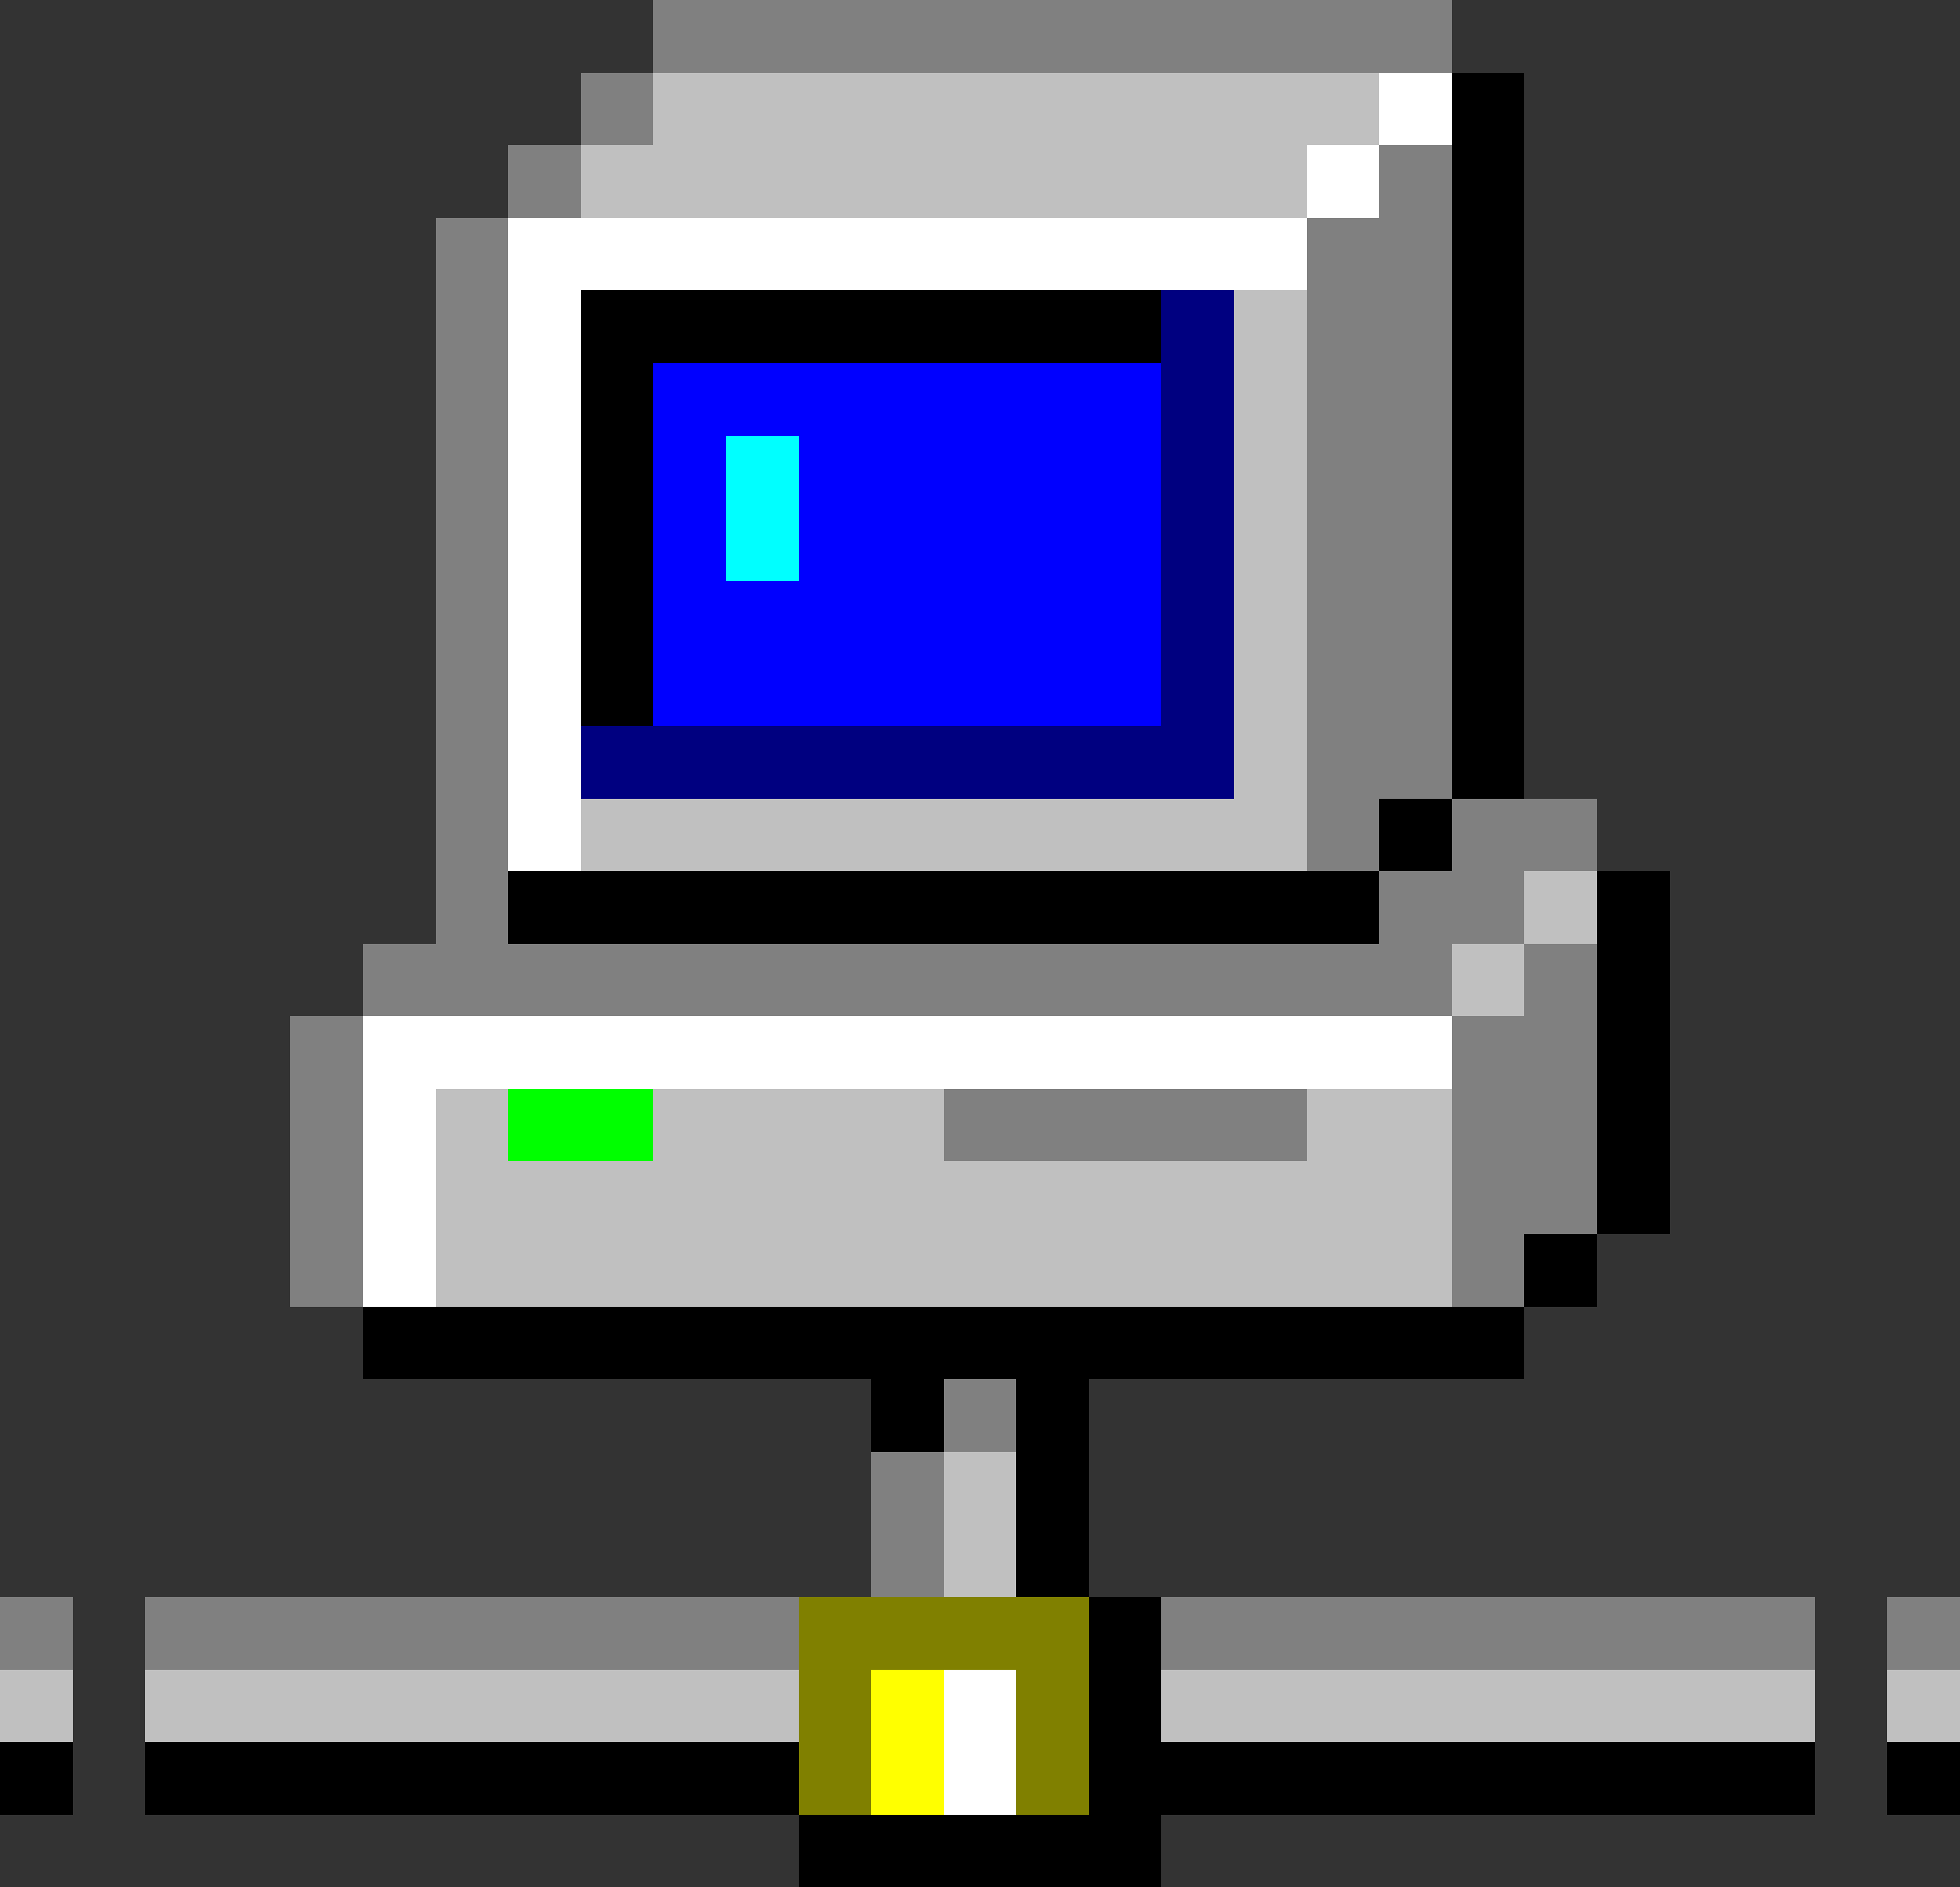
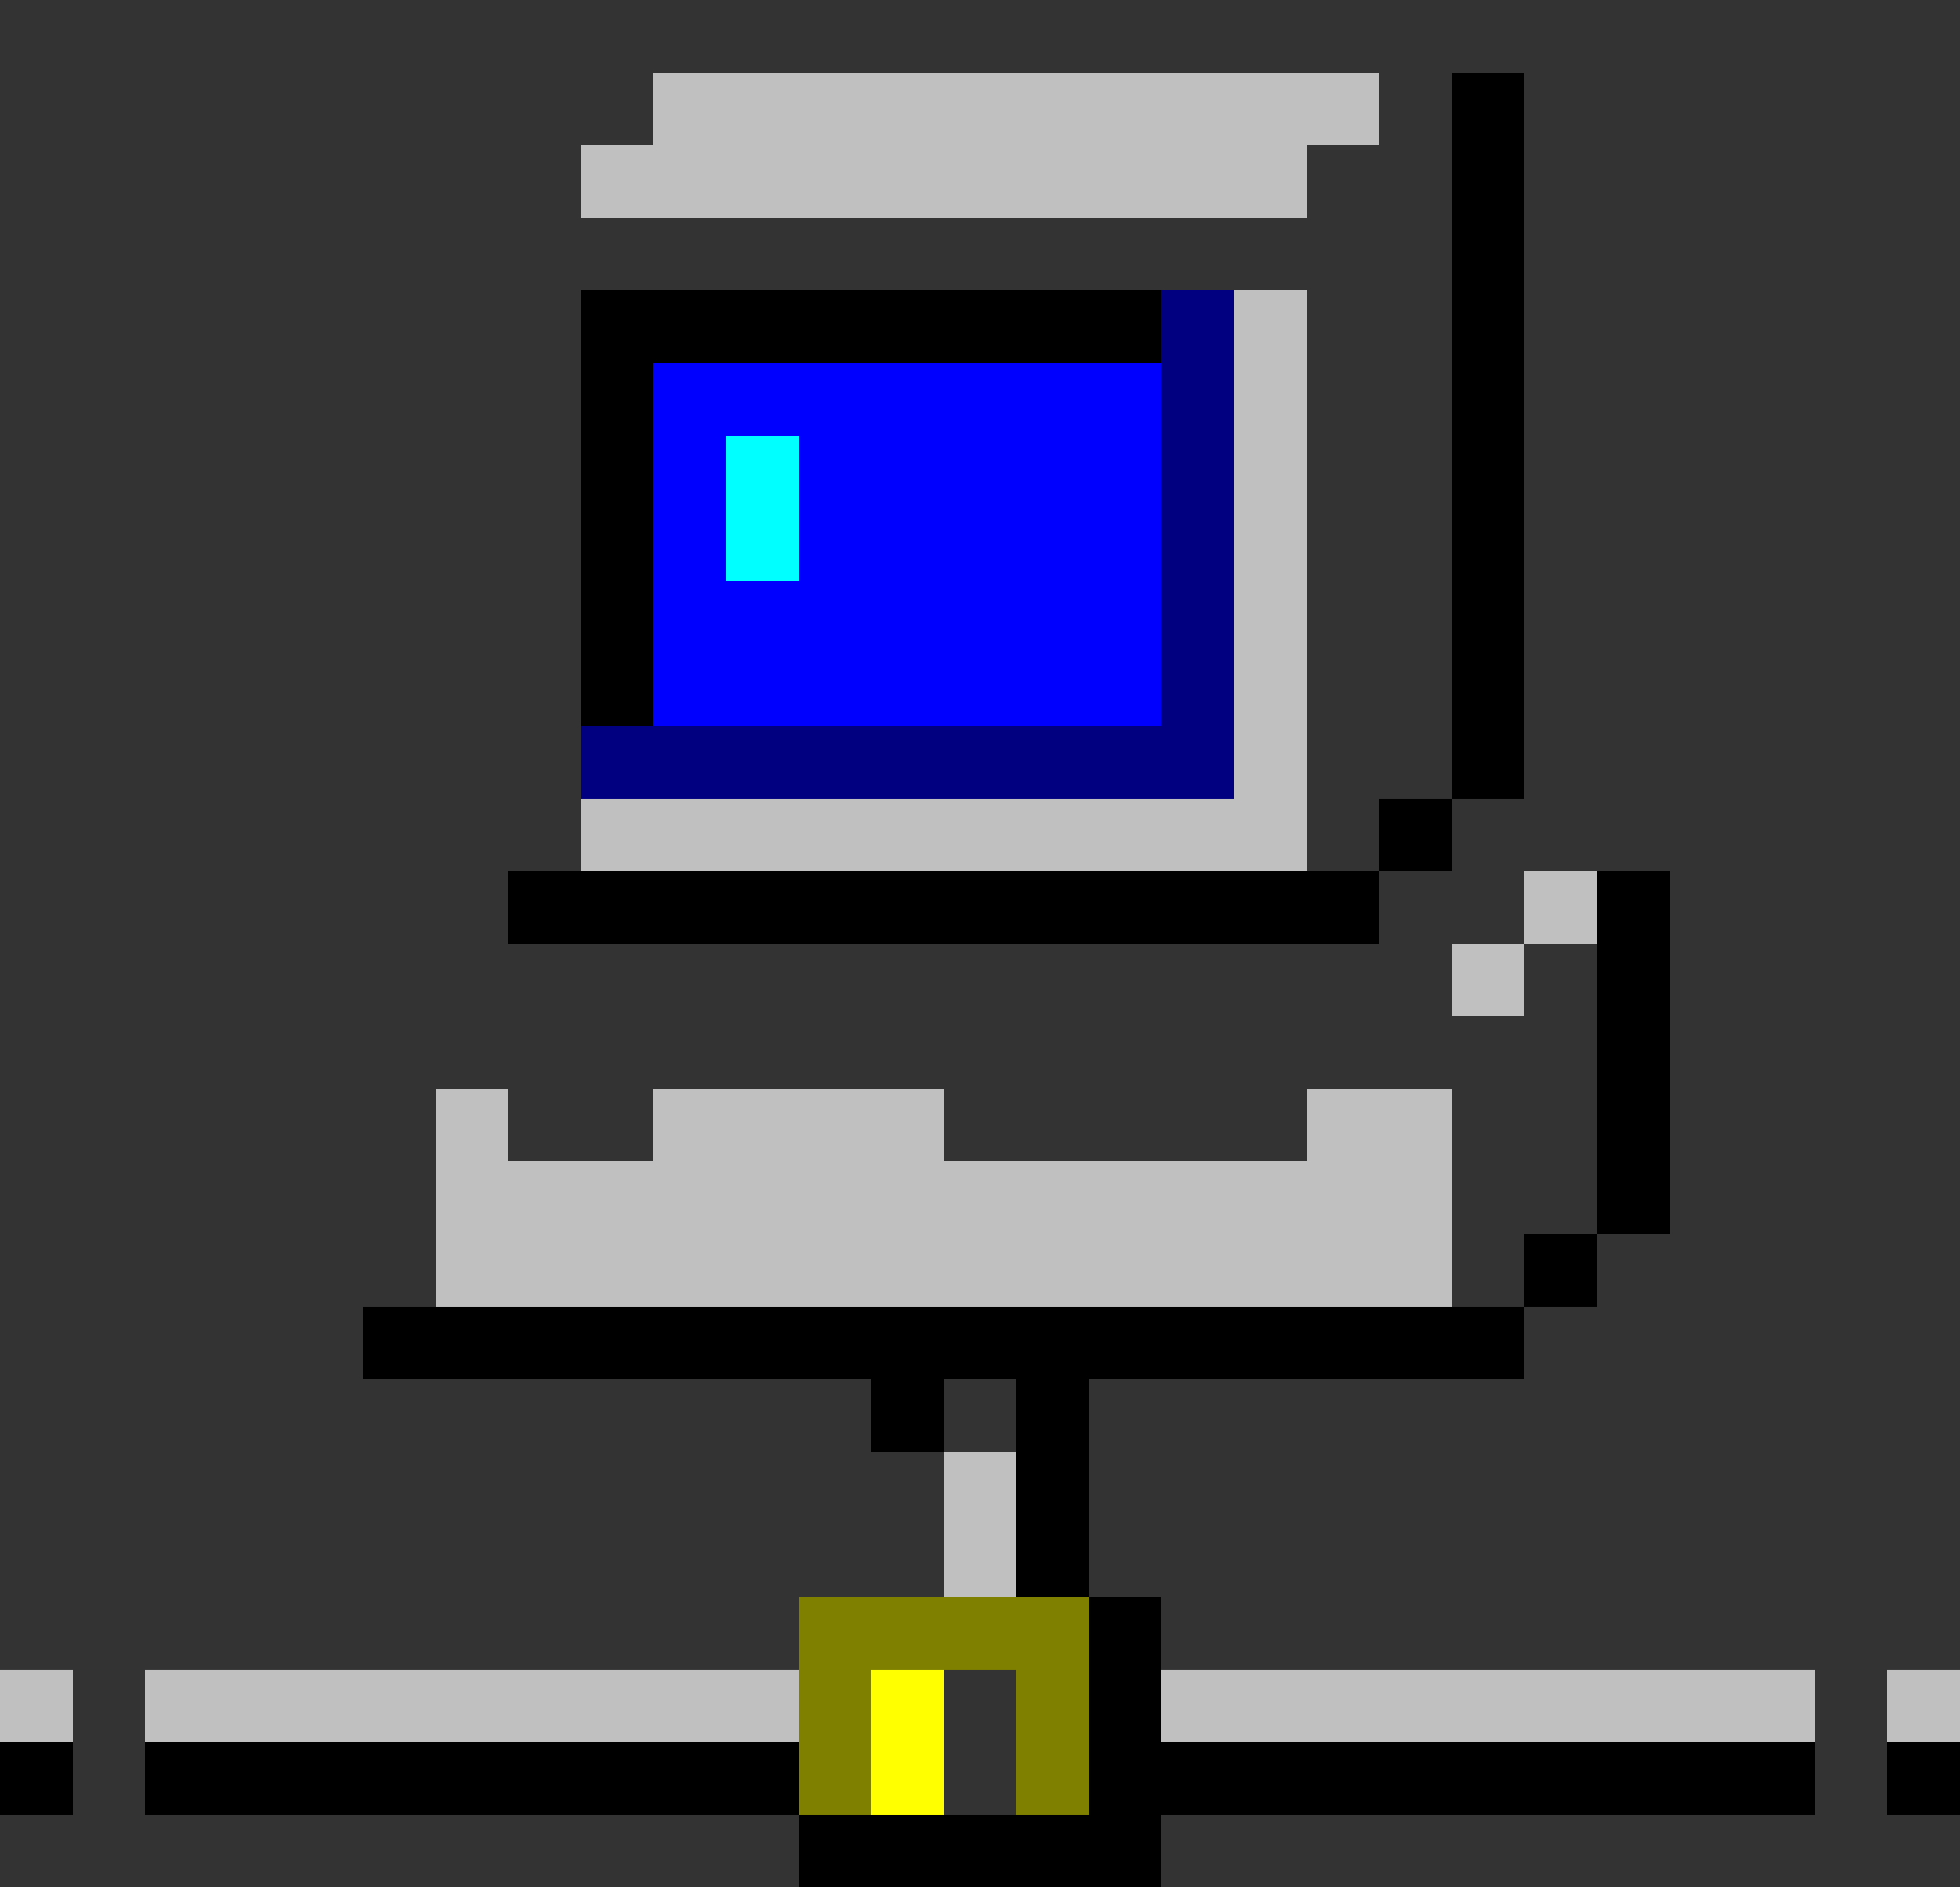
<svg xmlns="http://www.w3.org/2000/svg" width="332.146mm" height="319.844mm" viewBox="0 0 332.146 319.844" version="1.1" id="svg5" xml:space="preserve">
  <rect x="0" y="0" width="332.146" height="319.844" fill="#333333" stroke="none" />
  <defs id="defs2" />
  <g id="layer1" transform="translate(-112.702,-60.42)">
-     <path style="color:#000000;fill:#000000;stroke-width:12.302;-inkscape-stroke:none;shape-rendering:crispEdges" d="m 223.417,66.57 h 135.319 m -147.62,12.302 h 12.302 m -24.603,12.302 h 12.302 m 135.319,0 h 12.302 M 186.512,103.475 h 12.302 m 135.319,0 h 24.603 m -172.224,12.302 h 12.302 m 135.319,0 h 24.603 m -172.224,12.302 h 12.302 m 135.319,0 h 24.603 m -172.224,12.302 h 12.302 m 135.319,0 h 24.603 m -172.224,12.302 h 12.302 m 135.319,0 h 24.603 m -172.224,12.302 h 12.302 m 135.319,0 h 24.603 M 186.512,177.286 h 12.302 m 135.319,0 h 24.603 m -172.224,12.302 h 12.302 m 135.319,0 h 24.603 m -172.224,12.302 h 12.302 m 135.319,0 h 12.302 m 12.302,0 h 24.603 m -196.827,12.302 h 12.302 m 147.62,0 h 24.603 m -196.827,12.302 h 184.525 m 12.302,0 h 12.302 m -221.43,12.302 h 12.302 m 184.525,0 h 24.603 m -221.43,12.302 h 12.302 m 98.414,0 h 61.508 m 24.603,0 h 24.603 m -221.43,12.302 h 12.302 m 184.525,0 h 24.603 m -221.43,12.302 h 12.302 m 184.525,0 h 12.302 M 272.624,300.303 h 12.302 m -24.603,12.302 h 12.302 m -12.302,12.302 h 12.302 m -159.922,12.302 h 12.302 m 12.302,0 h 110.715 m 61.508,0 h 110.715 m 12.302,0 h 12.302" id="path2348" />
-     <path style="color:#000000;fill:#808080;-inkscape-stroke:none;shape-rendering:crispEdges" d="M 223.418,60.42 V 72.721 H 358.736 V 60.42 Z m 0,12.301 h -12.303 v 12.303 h 12.303 z m -12.303,12.303 h -12.301 v 12.301 h 12.301 z m -12.301,12.301 h -12.303 v 12.303 12.301 12.303 12.301 12.303 12.301 12.301 12.303 12.301 12.303 h -12.301 v 12.301 H 358.736 V 220.342 h 12.301 v -12.303 h 12.303 v -12.301 h -24.604 v 12.301 H 346.434 V 220.342 H 198.814 V 208.039 195.738 183.436 171.135 158.834 146.531 134.23 121.928 109.627 Z M 346.434,208.039 v -12.301 h 12.303 V 183.436 171.135 158.834 146.531 134.23 121.928 109.627 97.324 85.023 h -12.303 v 12.301 h -12.301 v 12.303 12.301 12.303 12.301 12.303 12.301 12.301 12.303 12.301 z m 24.604,12.303 v 12.301 h -12.301 v 12.303 12.301 12.303 12.301 h 12.301 v -12.301 h 12.303 V 257.246 244.945 232.643 220.342 Z M 174.211,232.643 H 161.908 v 12.303 12.301 12.303 12.301 h 12.303 v -12.301 -12.303 -12.301 z m 98.414,12.303 v 12.301 h 61.508 v -12.301 z m 0,49.207 v 12.301 h 12.301 v -12.301 z m 0,12.301 h -12.303 v 12.303 12.301 H 272.625 v -12.301 z m -159.924,24.604 v 12.303 h 12.303 v -12.303 z m 24.604,0 v 12.303 h 110.717 v -12.303 z m 172.225,0 v 12.303 h 110.715 v -12.303 z m 123.018,0 v 12.303 h 12.301 v -12.303 z" id="path2350" />
    <path style="color:#000000;fill:#000000;stroke-width:12.302;shape-rendering:crispEdges" d="m 223.417,78.872 h 123.017 m -135.319,12.302 h 123.017 m -12.302,24.603 h 12.302 m -12.302,12.302 h 12.302 m -12.302,12.302 h 12.302 m -12.302,12.302 h 12.302 m -12.302,12.302 h 12.302 m -12.302,12.302 h 12.302 m -12.302,12.302 h 12.302 m -123.017,12.302 h 123.017 m 36.905,12.302 h 12.302 m -24.603,12.302 h 12.302 m -184.525,24.603 h 12.302 m 24.603,0 h 49.207 m 61.508,0 h 24.603 m -172.224,12.302 h 172.224 m -172.224,12.302 h 172.224 m -86.112,36.905 h 12.302 m -12.302,12.302 h 12.302 m -172.224,24.603 h 12.302 m 12.302,0 h 110.715 m 61.508,0 h 110.715 m 12.302,0 h 12.302" id="path2342" />
    <path style="color:#000000;fill:#c0c0c0;shape-rendering:crispEdges" d="M 223.418,72.721 V 85.023 H 211.115 V 97.324 H 334.133 V 85.023 h 12.301 V 72.721 Z m 98.412,36.906 v 12.301 12.303 12.301 12.303 12.301 12.301 12.303 H 211.115 v 12.301 h 123.018 v -12.301 -12.303 -12.301 -12.301 -12.303 -12.301 -12.303 -12.301 z m 49.207,98.412 v 12.303 h 12.303 v -12.303 z m 0,12.303 h -12.301 v 12.301 h 12.301 z m -184.525,24.604 v 12.301 12.303 12.301 h 172.225 v -12.301 -12.303 -12.301 h -24.604 v 12.301 H 272.625 v -12.301 h -49.207 v 12.301 h -24.604 v -12.301 z m 86.113,61.508 v 12.303 12.301 h 12.301 v -12.301 -12.303 z m -159.924,36.906 v 12.301 h 12.303 v -12.301 z m 24.604,0 v 12.301 h 110.717 v -12.301 z m 172.225,0 v 12.301 h 110.715 v -12.301 z m 123.018,0 v 12.301 h 12.301 v -12.301 z" id="path2344" />
    <path style="color:#000000;fill:#000000;stroke-width:12.302;shape-rendering:crispEdges" d="m 346.434,78.872 h 12.302 m -24.603,12.302 h 12.302 M 198.814,103.475 h 135.319 m -135.319,12.302 h 12.302 m -12.302,12.302 h 12.302 m -12.302,12.302 h 12.302 m -12.302,12.302 h 12.302 m -12.302,12.302 h 12.302 m -12.302,12.302 h 12.302 m -12.302,12.302 h 12.302 m -12.302,12.302 h 12.302 m -36.905,36.905 h 184.525 m -184.525,12.302 h 12.302 m -12.302,12.302 h 12.302 m -12.302,12.302 h 12.302 m 86.112,73.81 h 12.302 m -12.302,12.302 h 12.302" id="path2336" />
-     <path style="color:#000000;fill:#ffffff;shape-rendering:crispEdges" d="m 346.434,72.721 v 12.303 h 12.303 V 72.721 Z m 0,12.303 h -12.301 v 12.301 h 12.301 z M 334.133,97.324 H 198.814 v 12.303 12.301 12.303 12.301 12.303 12.301 12.301 12.303 12.301 h 12.301 V 195.738 183.436 171.135 158.834 146.531 134.23 121.928 109.627 H 334.133 Z M 174.211,232.643 v 12.303 12.301 12.303 12.301 h 12.301 V 269.549 257.246 244.945 H 358.736 V 232.643 Z M 272.625,343.359 v 12.301 12.301 h 12.301 v -12.301 -12.301 z" id="path2338" />
    <path style="color:#000000;fill:#000000;stroke-width:12.302;shape-rendering:crispEdges" d="m 358.736,78.872 h 12.302 m -12.302,12.302 h 12.302 m -12.302,12.302 h 12.302 m -159.922,12.302 h 98.414 m 49.207,0 h 12.302 m -159.922,12.302 h 12.302 m 135.319,0 h 12.302 m -159.922,12.302 h 12.302 m 135.319,0 h 12.302 m -159.922,12.302 h 12.302 m 135.319,0 h 12.302 m -159.922,12.302 h 12.302 m 135.319,0 h 12.302 M 211.116,177.286 h 12.302 m 135.319,0 h 12.302 m -12.302,12.302 h 12.302 m -24.603,12.302 h 12.302 m -159.922,12.302 h 147.62 m 36.905,0 H 395.641 m -12.302,12.302 H 395.641 m -12.302,12.302 H 395.641 m -12.302,12.302 H 395.641 m -12.302,12.302 H 395.641 m -24.603,12.302 h 12.302 M 174.211,288.001 H 371.038 M 260.322,300.303 h 12.302 m 12.302,0 h 12.302 m -12.302,12.302 h 12.302 m -12.302,12.302 h 12.302 m 0,12.302 h 12.302 m -12.302,12.302 h 12.302 m -196.827,12.302 h 12.302 m 12.302,0 h 110.715 m 49.207,0 h 123.017 m 12.302,0 h 12.302 m -196.827,12.302 h 61.508" id="path2330" />
    <path style="color:#000000;fill:#000000;shape-rendering:crispEdges" d="m 358.736,72.721 v 12.303 12.301 12.303 12.301 12.303 12.301 12.303 12.301 12.301 12.303 h 12.301 V 183.436 171.135 158.834 146.531 134.23 121.928 109.627 97.324 85.023 72.721 Z m 0,123.018 h -12.303 v 12.301 h 12.303 z m -12.303,12.301 H 198.814 V 220.342 H 346.434 Z M 211.115,109.627 v 12.301 12.303 12.301 12.303 12.301 12.301 h 12.303 v -12.301 -12.301 -12.303 -12.301 -12.303 h 86.111 v -12.301 z m 172.225,98.412 v 12.303 12.301 12.303 12.301 12.303 h 12.301 V 257.246 244.945 232.643 220.342 208.039 Z m 0,61.51 h -12.303 v 12.301 h 12.303 z m -12.303,12.301 H 174.211 v 12.303 h 86.111 v 12.301 H 272.625 v -12.301 h 12.301 v 12.301 12.303 12.301 h 12.301 v -12.301 -12.303 -12.301 h 73.811 z m -73.811,49.207 v 12.303 12.301 12.301 h -49.205 v 12.303 H 309.529 V 367.961 H 420.244 V 355.66 H 309.529 v -12.301 -12.303 z m -49.205,36.904 V 355.66 H 137.305 v 12.301 z M 112.701,355.66 v 12.301 h 12.303 v -12.301 z m 319.846,0 v 12.301 h 12.301 v -12.301 z" id="path2332" />
    <path style="color:#000000;fill:#000000;stroke-width:12.302;shape-rendering:crispEdges" d="m 309.529,115.777 h 12.302 m -12.302,12.302 h 12.302 m -12.302,12.302 h 12.302 m -12.302,12.302 h 12.302 m -12.302,12.302 h 12.302 m -12.302,12.302 h 12.302 m -110.715,12.302 h 110.715" id="path2324" />
    <path style="color:#000000;fill:#000080;shape-rendering:crispEdges" d="m 309.529,109.627 v 12.301 12.303 12.301 12.303 12.301 12.301 h -98.414 v 12.303 h 110.715 v -12.303 -12.301 -12.301 -12.303 -12.301 -12.303 -12.301 z" id="path2326" />
    <path style="color:#000000;fill:#000000;stroke-width:12.302;shape-rendering:crispEdges" d="m 223.417,128.079 h 86.112 m -86.112,12.302 h 12.302 m 12.302,0 h 61.508 m -86.112,12.302 h 12.302 m 12.302,0 h 61.508 m -86.112,12.302 h 86.112 m -86.112,12.302 h 86.112" id="path2318" />
    <path style="color:#000000;fill:#0000ff;shape-rendering:crispEdges" d="m 223.418,121.928 v 12.303 12.301 12.303 12.301 12.301 h 86.111 v -12.301 -12.301 -12.303 -12.301 -12.303 z m 12.301,12.303 h 12.303 v 12.301 12.303 h -12.303 v -12.303 z" id="path2320" />
    <path style="color:#000000;fill:#000000;stroke-width:12.302;shape-rendering:crispEdges" d="m 235.719,140.381 h 12.302 m -12.302,12.302 h 12.302" id="path2312" />
    <path style="color:#000000;fill:#00ffff;shape-rendering:crispEdges" d="m 235.719,134.23 v 12.301 12.303 h 12.303 v -12.303 -12.301 z" id="path2314" />
    <path style="color:#000000;fill:#000000;stroke-width:12.302;shape-rendering:crispEdges" d="m 198.814,251.096 h 24.603" id="path2306" />
-     <path style="color:#000000;fill:#00ff00;shape-rendering:crispEdges" d="m 198.814,244.945 v 12.301 h 24.604 v -12.301 z" id="path2308" />
    <path style="color:#000000;fill:#000000;stroke-width:12.302;shape-rendering:crispEdges" d="m 248.021,337.208 h 49.207 m -49.207,12.302 h 12.302 m 24.603,0 h 12.302 m -49.207,12.302 h 12.302 m 24.603,0 h 12.302" id="path2300" />
    <path style="color:#000000;fill:#808000;shape-rendering:crispEdges" d="m 248.021,331.057 v 12.303 12.301 12.301 h 12.301 v -12.301 -12.301 h 24.604 v 12.301 12.301 h 12.301 v -12.301 -12.301 -12.303 z" id="path2302" />
    <path style="color:#000000;fill:#000000;stroke-width:12.302;shape-rendering:crispEdges" d="m 260.322,349.509 h 12.302 m -12.302,12.302 h 12.302" id="path2294" />
    <path style="color:#000000;fill:#ffff00;shape-rendering:crispEdges" d="m 260.322,343.359 v 12.301 12.301 H 272.625 v -12.301 -12.301 z" id="path2296" />
  </g>
</svg>